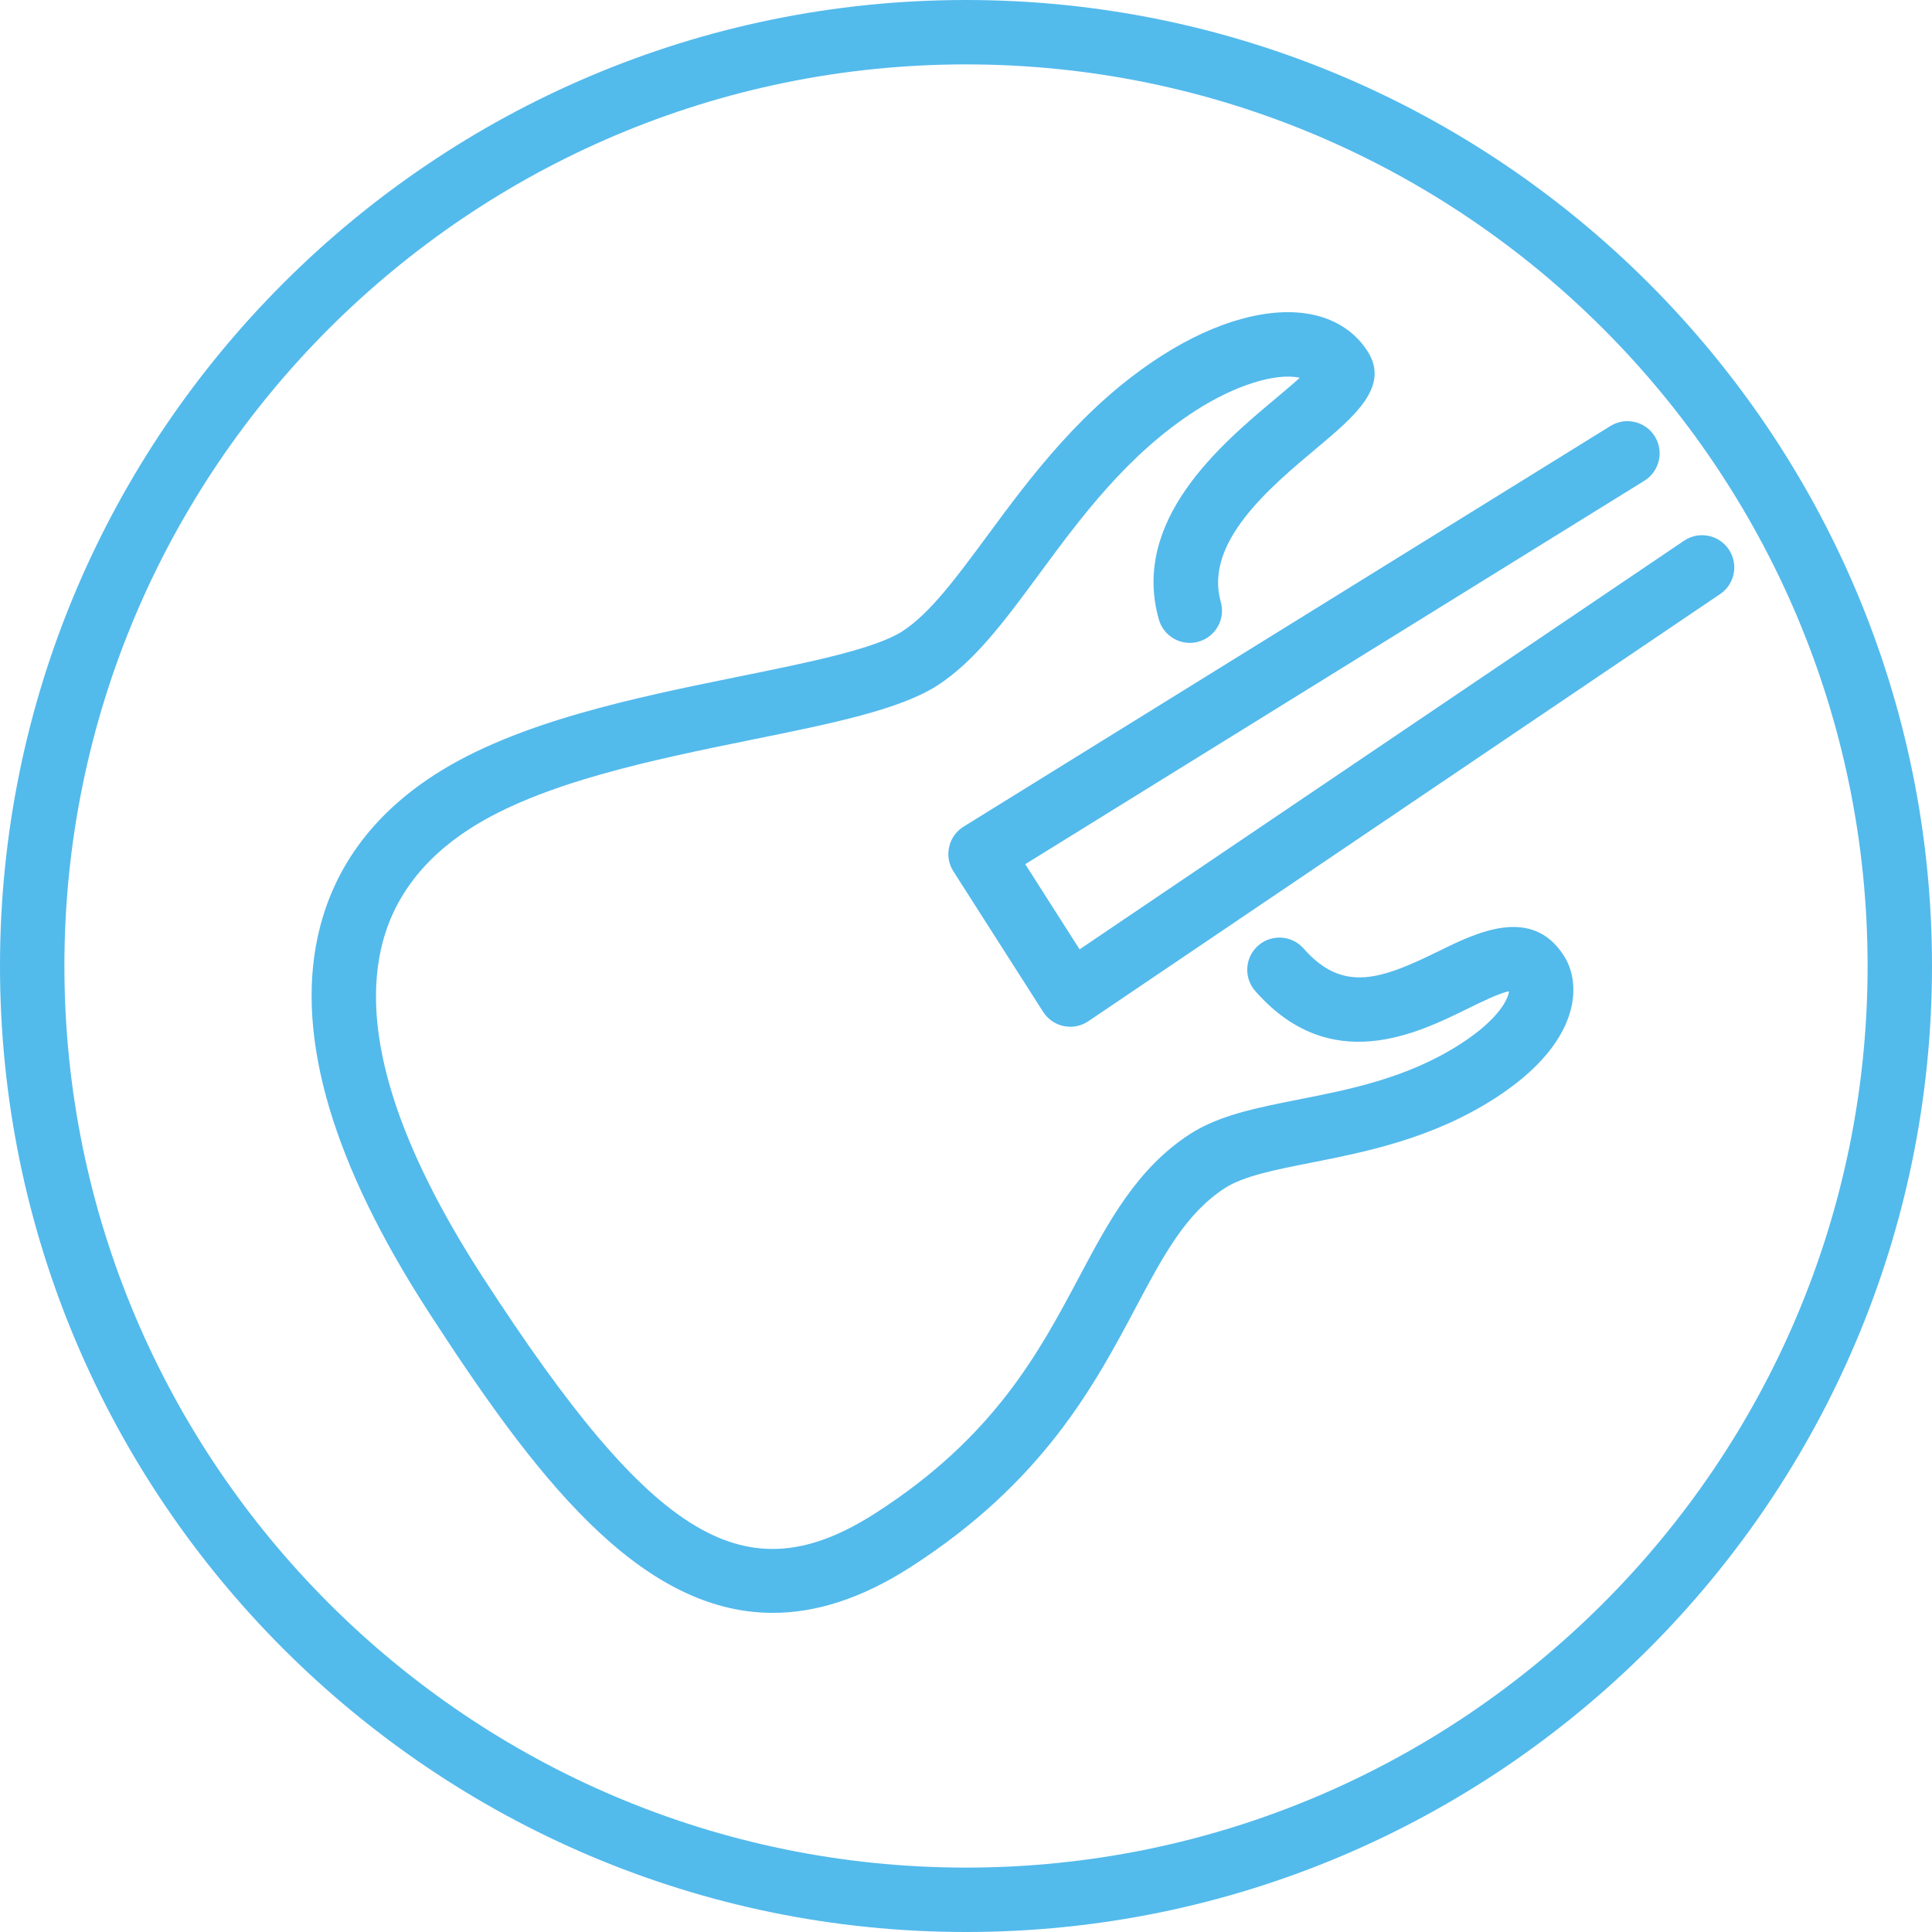
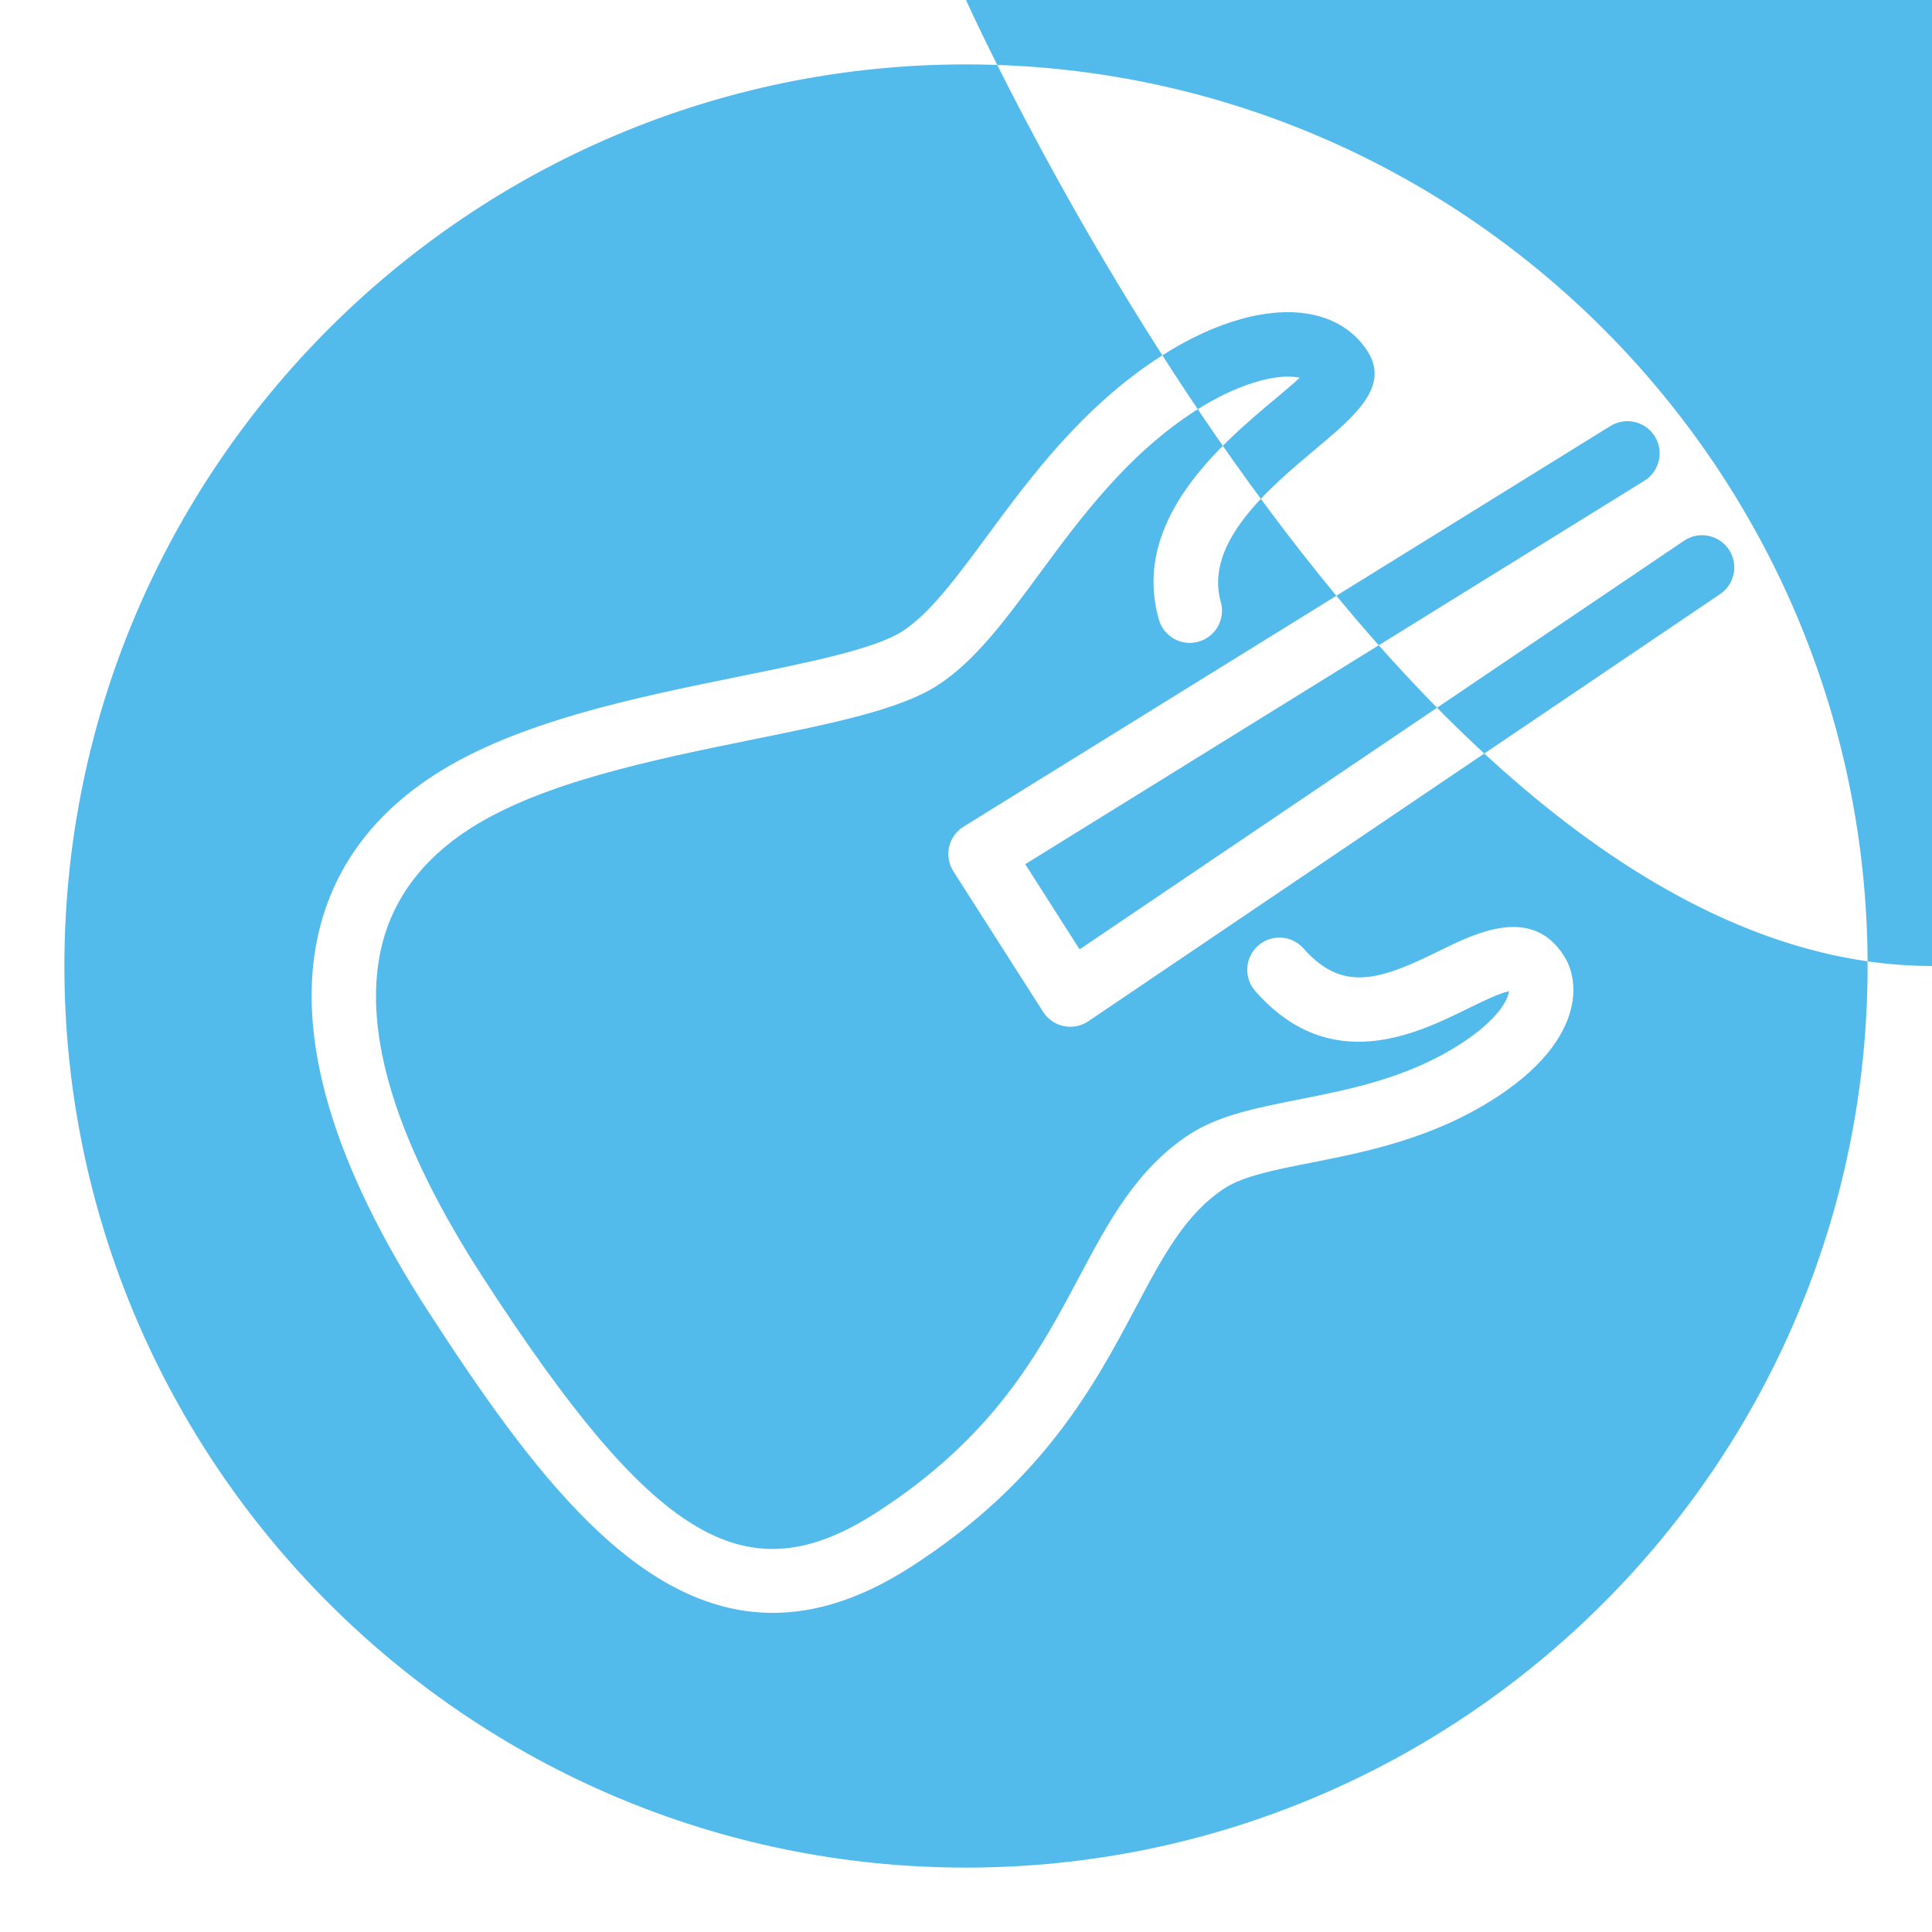
<svg xmlns="http://www.w3.org/2000/svg" version="1.1" id="Vrstva_1" x="0px" y="0px" width="60px" height="60px" viewBox="0 0 60 60" enable-background="new 0 0 60 60" xml:space="preserve">
-   <path fill="#53BAEC" d="M44.706,29.526c-1.809,0.89-2.995,1.326-4.22-0.068c-0.366-0.417-0.997-0.455-1.411-0.093  c-0.415,0.364-0.457,0.996-0.093,1.411c2.326,2.65,5.006,1.332,6.606,0.545c0.405-0.199,0.994-0.489,1.276-0.535  c-0.027,0.232-0.303,0.86-1.515,1.64c-1.633,1.052-3.425,1.405-5.007,1.718c-1.321,0.262-2.464,0.487-3.371,1.065  c-1.665,1.075-2.539,2.722-3.465,4.464c-1.233,2.32-2.632,4.951-6.3,7.308c-4.042,2.602-6.893,0.891-12.207-7.31  c-2.67-4.121-3.739-7.536-3.177-10.15c0.332-1.543,1.264-2.816,2.77-3.785c2.239-1.44,5.723-2.147,8.796-2.772  c2.442-0.495,4.551-0.924,5.719-1.674c1.168-0.753,2.097-2.013,3.173-3.472c1.281-1.738,2.735-3.709,4.859-5.072  c1.208-0.777,2.475-1.176,3.222-1.015c0.001,0,0.003,0.001,0.004,0.001c-0.227,0.207-0.518,0.451-0.758,0.652  c-1.681,1.409-4.493,3.768-3.618,6.854c0.15,0.532,0.709,0.842,1.234,0.689c0.531-0.15,0.84-0.703,0.689-1.234  c-0.521-1.842,1.502-3.538,2.979-4.776c1.176-0.986,2.286-1.918,1.577-3.012c-0.372-0.58-0.955-0.971-1.685-1.129  c-1.299-0.284-3.023,0.187-4.728,1.286c-2.433,1.562-4.071,3.783-5.388,5.568c-0.959,1.3-1.786,2.423-2.646,2.977  c-0.851,0.546-2.882,0.959-5.033,1.396c-3.246,0.659-6.925,1.407-9.48,3.051c-1.97,1.268-3.194,2.965-3.643,5.046  c-0.679,3.153,0.483,7.076,3.454,11.659c3.212,4.957,6.48,9.331,10.683,9.33c1.325,0,2.745-0.436,4.283-1.426  c4.107-2.639,5.703-5.64,6.984-8.052c0.87-1.637,1.557-2.929,2.779-3.719c0.584-0.372,1.556-0.564,2.68-0.786  c1.67-0.33,3.748-0.741,5.7-1.999c1.694-1.088,2.229-2.154,2.379-2.857c0.125-0.584,0.036-1.146-0.246-1.579  C47.565,28.124,45.846,28.966,44.706,29.526z M53.688,17.061c-0.31-0.456-0.93-0.578-1.389-0.268l-18.771,12.69l-1.688-2.645  L51.068,14.93c0.47-0.291,0.614-0.907,0.324-1.377c-0.29-0.469-0.906-0.614-1.377-0.324l-20.09,12.443  c-0.228,0.142-0.39,0.367-0.448,0.629c-0.06,0.261-0.013,0.534,0.132,0.76l2.787,4.364c0.146,0.228,0.376,0.387,0.641,0.441  c0.066,0.014,0.135,0.021,0.202,0.021c0.198,0,0.394-0.059,0.561-0.172l19.621-13.266C53.878,18.141,53.998,17.519,53.688,17.061z   M30,0C13.458,0,0,13.458,0,30s13.458,30,30,30s30-13.458,30-30S46.542,0,30,0z M30,58C14.561,58,2,45.439,2,30S14.561,2,30,2  s28,12.561,28,28S45.439,58,30,58z" />
+   <path fill="#53BAEC" d="M44.706,29.526c-1.809,0.89-2.995,1.326-4.22-0.068c-0.366-0.417-0.997-0.455-1.411-0.093  c-0.415,0.364-0.457,0.996-0.093,1.411c2.326,2.65,5.006,1.332,6.606,0.545c0.405-0.199,0.994-0.489,1.276-0.535  c-0.027,0.232-0.303,0.86-1.515,1.64c-1.633,1.052-3.425,1.405-5.007,1.718c-1.321,0.262-2.464,0.487-3.371,1.065  c-1.665,1.075-2.539,2.722-3.465,4.464c-1.233,2.32-2.632,4.951-6.3,7.308c-4.042,2.602-6.893,0.891-12.207-7.31  c-2.67-4.121-3.739-7.536-3.177-10.15c0.332-1.543,1.264-2.816,2.77-3.785c2.239-1.44,5.723-2.147,8.796-2.772  c2.442-0.495,4.551-0.924,5.719-1.674c1.168-0.753,2.097-2.013,3.173-3.472c1.281-1.738,2.735-3.709,4.859-5.072  c1.208-0.777,2.475-1.176,3.222-1.015c0.001,0,0.003,0.001,0.004,0.001c-0.227,0.207-0.518,0.451-0.758,0.652  c-1.681,1.409-4.493,3.768-3.618,6.854c0.15,0.532,0.709,0.842,1.234,0.689c0.531-0.15,0.84-0.703,0.689-1.234  c-0.521-1.842,1.502-3.538,2.979-4.776c1.176-0.986,2.286-1.918,1.577-3.012c-0.372-0.58-0.955-0.971-1.685-1.129  c-1.299-0.284-3.023,0.187-4.728,1.286c-2.433,1.562-4.071,3.783-5.388,5.568c-0.959,1.3-1.786,2.423-2.646,2.977  c-0.851,0.546-2.882,0.959-5.033,1.396c-3.246,0.659-6.925,1.407-9.48,3.051c-1.97,1.268-3.194,2.965-3.643,5.046  c-0.679,3.153,0.483,7.076,3.454,11.659c3.212,4.957,6.48,9.331,10.683,9.33c1.325,0,2.745-0.436,4.283-1.426  c4.107-2.639,5.703-5.64,6.984-8.052c0.87-1.637,1.557-2.929,2.779-3.719c0.584-0.372,1.556-0.564,2.68-0.786  c1.67-0.33,3.748-0.741,5.7-1.999c1.694-1.088,2.229-2.154,2.379-2.857c0.125-0.584,0.036-1.146-0.246-1.579  C47.565,28.124,45.846,28.966,44.706,29.526z M53.688,17.061c-0.31-0.456-0.93-0.578-1.389-0.268l-18.771,12.69l-1.688-2.645  L51.068,14.93c0.47-0.291,0.614-0.907,0.324-1.377c-0.29-0.469-0.906-0.614-1.377-0.324l-20.09,12.443  c-0.228,0.142-0.39,0.367-0.448,0.629c-0.06,0.261-0.013,0.534,0.132,0.76l2.787,4.364c0.146,0.228,0.376,0.387,0.641,0.441  c0.066,0.014,0.135,0.021,0.202,0.021c0.198,0,0.394-0.059,0.561-0.172l19.621-13.266C53.878,18.141,53.998,17.519,53.688,17.061z   M30,0s13.458,30,30,30s30-13.458,30-30S46.542,0,30,0z M30,58C14.561,58,2,45.439,2,30S14.561,2,30,2  s28,12.561,28,28S45.439,58,30,58z" />
</svg>